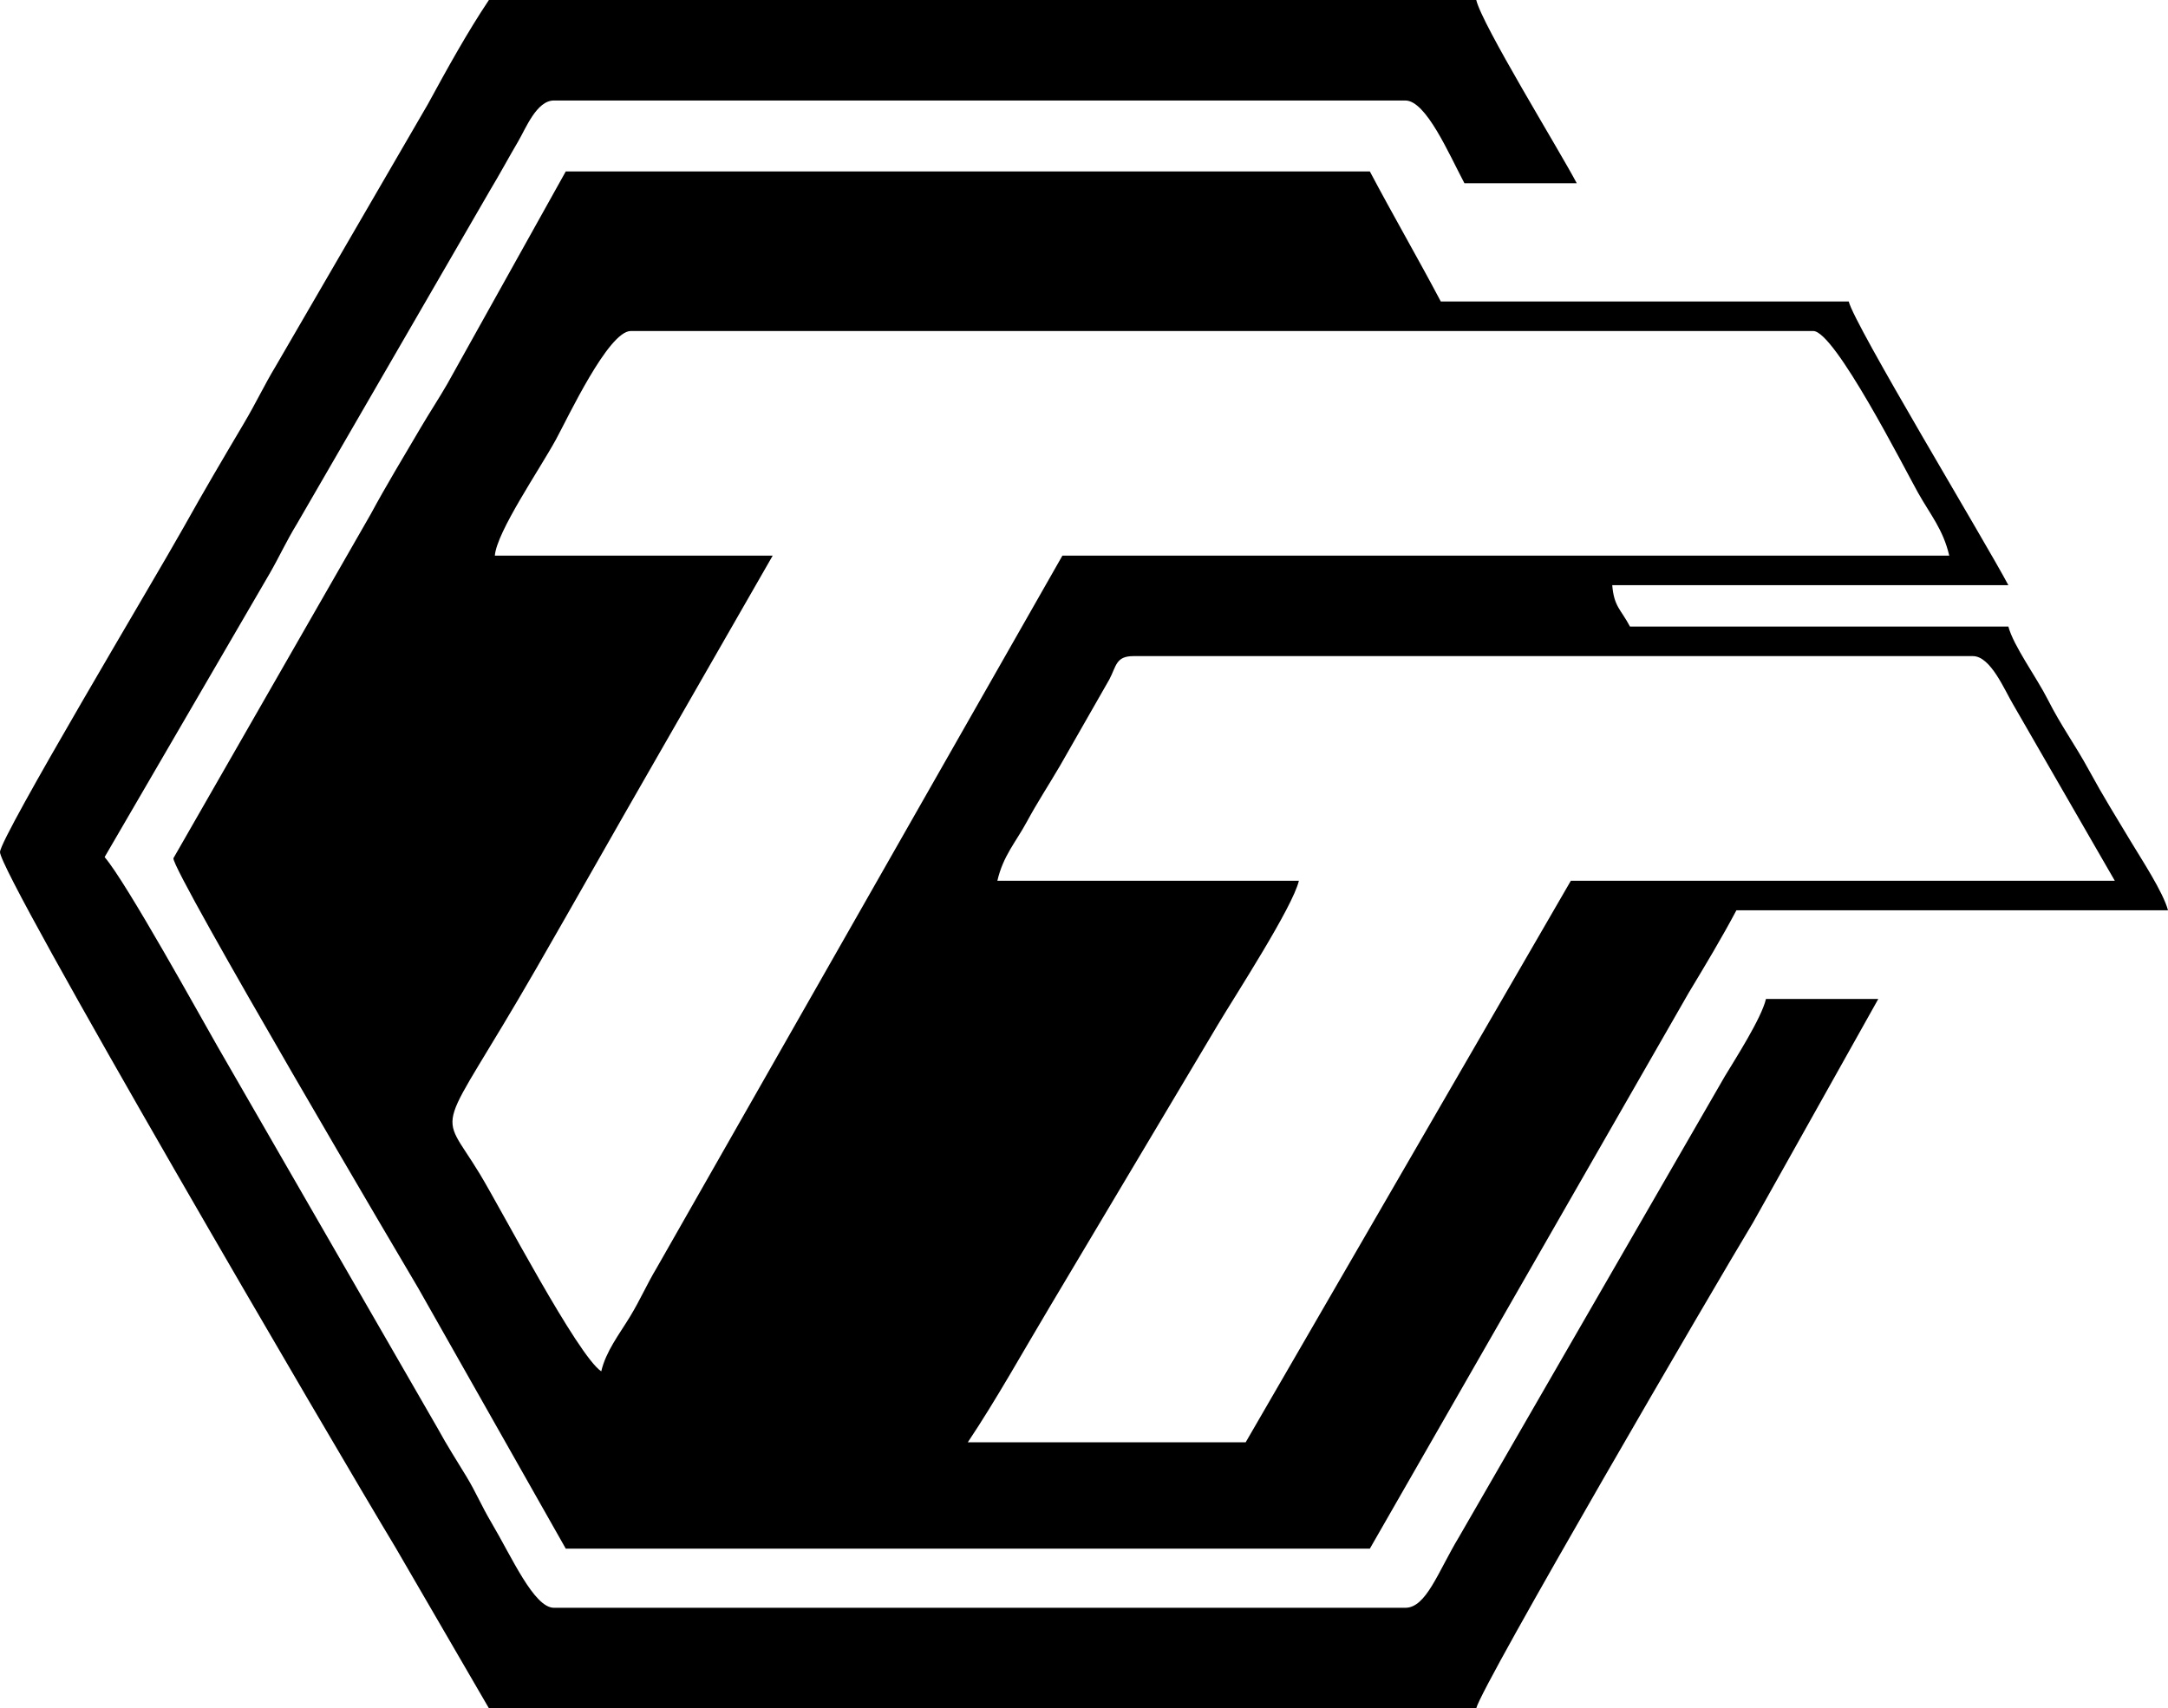
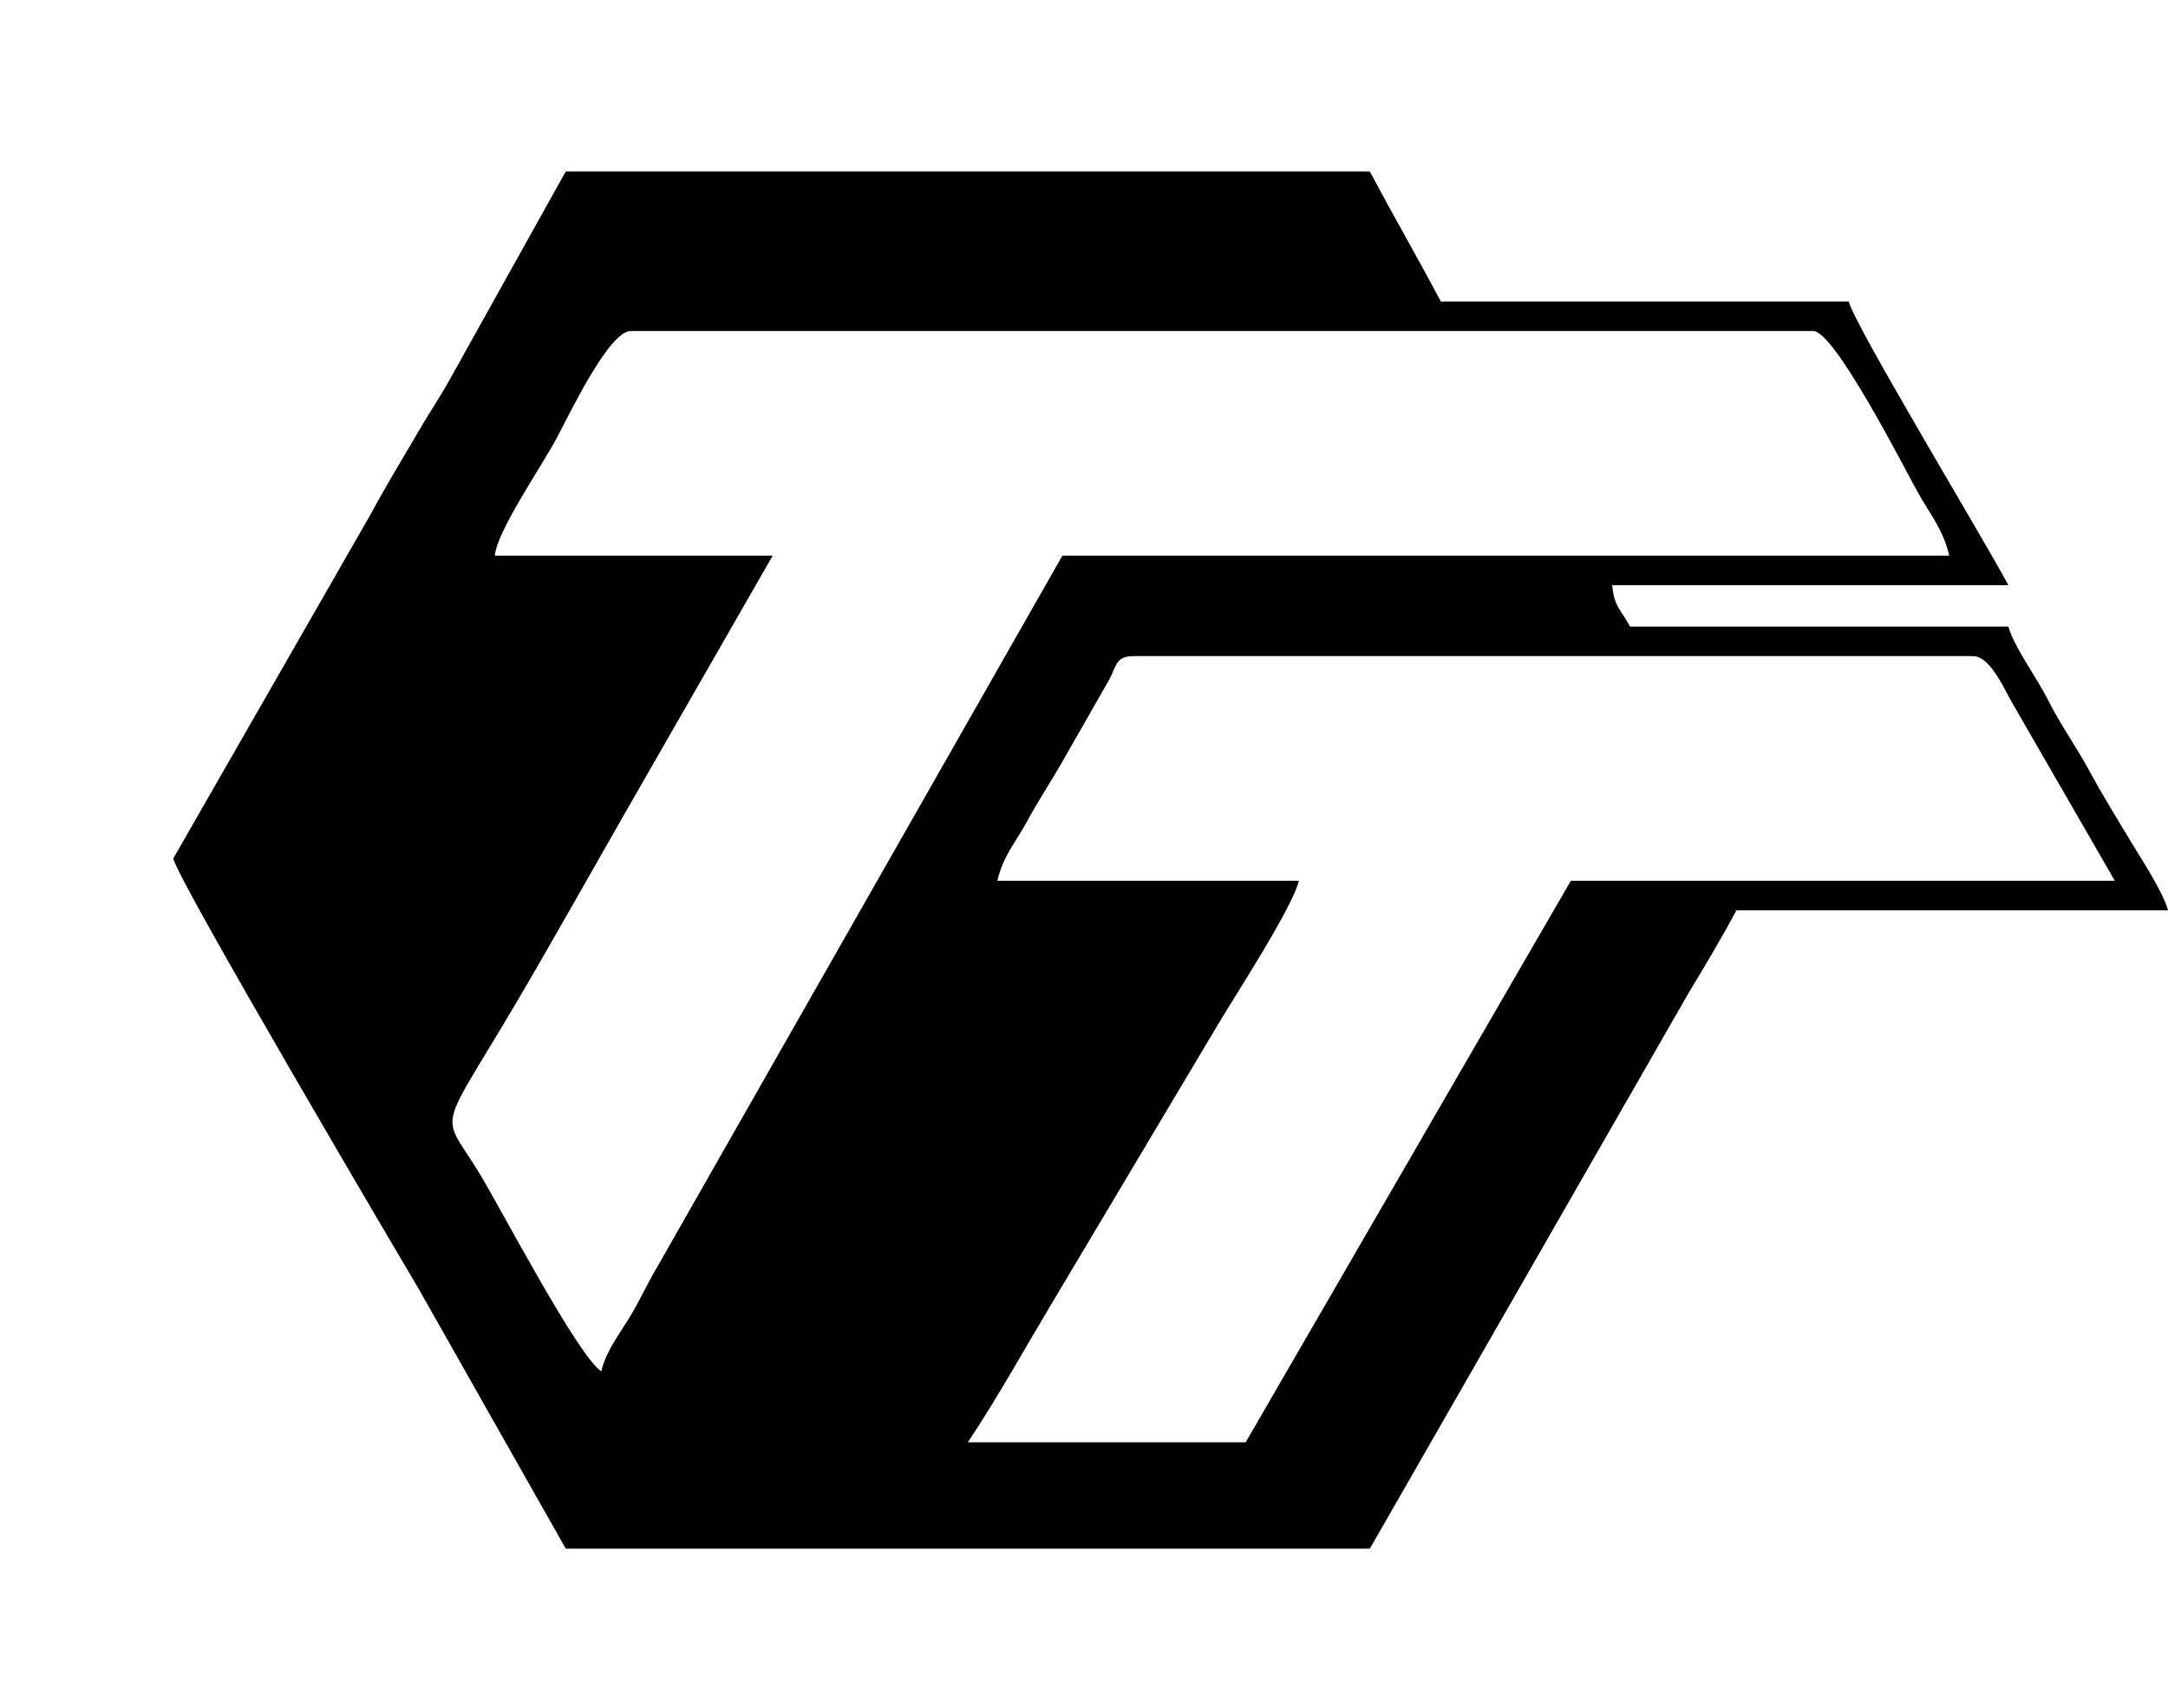
<svg xmlns="http://www.w3.org/2000/svg" xmlns:ns1="http://sodipodi.sourceforge.net/DTD/sodipodi-0.dtd" xmlns:ns2="http://www.inkscape.org/namespaces/inkscape" xml:space="preserve" width="100%" height="100%" version="1.0" shape-rendering="geometricPrecision" text-rendering="geometricPrecision" image-rendering="optimizeQuality" fill-rule="evenodd" clip-rule="evenodd" viewBox="0 0 4796.03 3779.86" id="svg8" ns1:docname="tt-logo_black.svg" ns2:version="0.92.5 (2060ec1f9f, 2020-04-08)">
  <defs id="defs12" />
  <ns1:namedview pagecolor="#ffffff" bordercolor="#666666" borderopacity="1" objecttolerance="10" gridtolerance="10" guidetolerance="10" ns2:pageopacity="0" ns2:pageshadow="2" ns2:window-width="1848" ns2:window-height="1136" id="namedview10" showgrid="false" ns2:zoom="0.062436175" ns2:cx="4544.2067" ns2:cy="1889.93" ns2:window-x="72" ns2:window-y="27" ns2:window-maximized="1" ns2:current-layer="svg8" />
  <g id="1" style="fill:#000000;fill-opacity:1">
    <path fill="#FEFEFE" d="M2507.19 1451.78l1857.23 0c39.36,0 70.09,75.42 89.1,107.1l224.8 389.91 -1203.28 0 -719.35 1242.51 -614.71 0c62.72,-93.66 124.24,-204.4 182.37,-301.55l371.08 -622.93c38.47,-64.49 165.4,-259.76 178.97,-318.03l-667.03 0c12.92,-55.45 40.54,-84.88 65.39,-130.8 23.57,-43.52 46.07,-77.48 72.96,-123.22l109.38 -191.45c15.5,-29.24 14.13,-51.54 53.09,-51.54zm-1111.72 -719.35l2615.82 0c47.46,0 201.22,303.26 231.39,357.17 27.59,49.31 55.86,81.62 69.43,139.84l-1961.87 0 -896.94 1575.01c-24.42,41.03 -36.2,70.43 -60.2,109.82 -23.52,38.57 -52.75,75.94 -63.03,120.08 -52.68,-35.27 -221.14,-358.42 -268.95,-437.31 -92.58,-152.77 -97.85,-66.72 124.4,-452.74 88.23,-153.23 174.47,-306.47 261.59,-457.77l262.25 -457.09 -614.71 0c4.42,-53.2 98.76,-190.19 135.28,-257.09 26.37,-48.31 115.97,-239.92 165.54,-239.92zm-143.87 2694.3l1778.76 0 705.51 -1230.19c35.62,-58.99 73.47,-122.03 105.39,-182.35l954.77 0c-10.77,-40.34 -58.74,-113.02 -82.6,-152.83 -34.22,-57.11 -59.59,-97.21 -91.91,-156.59 -31.99,-58.75 -60.9,-96.7 -91.47,-157.04 -25.3,-49.94 -75.56,-117.93 -87.15,-161.34l-837.07 0c-20.6,-38.94 -35.25,-43.72 -39.24,-91.55l876.31 0c-51.31,-96.97 -341.23,-576.7 -353.14,-627.8l-902.46 0c-52.39,-99.02 -104.55,-188.73 -156.94,-287.74l-1778.76 0 -262.15 470.28c-17.79,31.01 -38.46,62.16 -59.31,97.64 -39.61,67.38 -75.71,126.88 -110.15,190.66l-436.39 761.16c-3.01,28.59 527.83,928.35 541.77,951.46l326.23 576.23z" id="path3" style="fill:#000000;fill-opacity:1" />
-     <path fill="#FEFEFE" d="M1081.57 3779.86l2184.21 0c11.64,-49.98 529.48,-938 612.33,-1074.86l277.04 -494.63 -248.5 0c-9.95,42.75 -68.37,133.57 -90.8,170.78l-588.56 1020.17c-46.36,76.88 -72.17,156.2 -118.46,156.2l-1883.39 0c-44.19,0 -93.36,-112.45 -138.4,-188.58 -22.54,-38.11 -33.16,-65.31 -55.17,-101.78 -22.91,-37.98 -41.63,-66.31 -63.53,-106.5l-487.73 -846.33c-34.77,-60.39 -201.55,-363.06 -249.18,-417.86l365.65 -628.36c22.15,-38.62 35.09,-68.35 60.25,-109.78l426.75 -737.28c22.48,-37.39 41.77,-73.47 62.09,-107.94 16.97,-28.81 40.81,-90.76 79.27,-90.76l1883.39 0c45.75,0 95.81,116.99 130.79,183.11l248.5 0c-40.33,-76.23 -209.59,-350.73 -222.34,-405.46l-2184.21 0c-47.49,70.92 -91.58,150.72 -135.28,230.94l-336.32 579.22c-25.29,41.87 -42.71,79.73 -70.12,126.07 -48.54,82.07 -87.49,148 -134.36,231.85 -62.35,111.53 -403.27,681.12 -405.48,717.05 -2.79,45.24 740.06,1315.47 874.92,1538.97l206.64 355.76z" id="path5" style="fill:#000000;fill-opacity:1" />
  </g>
</svg>